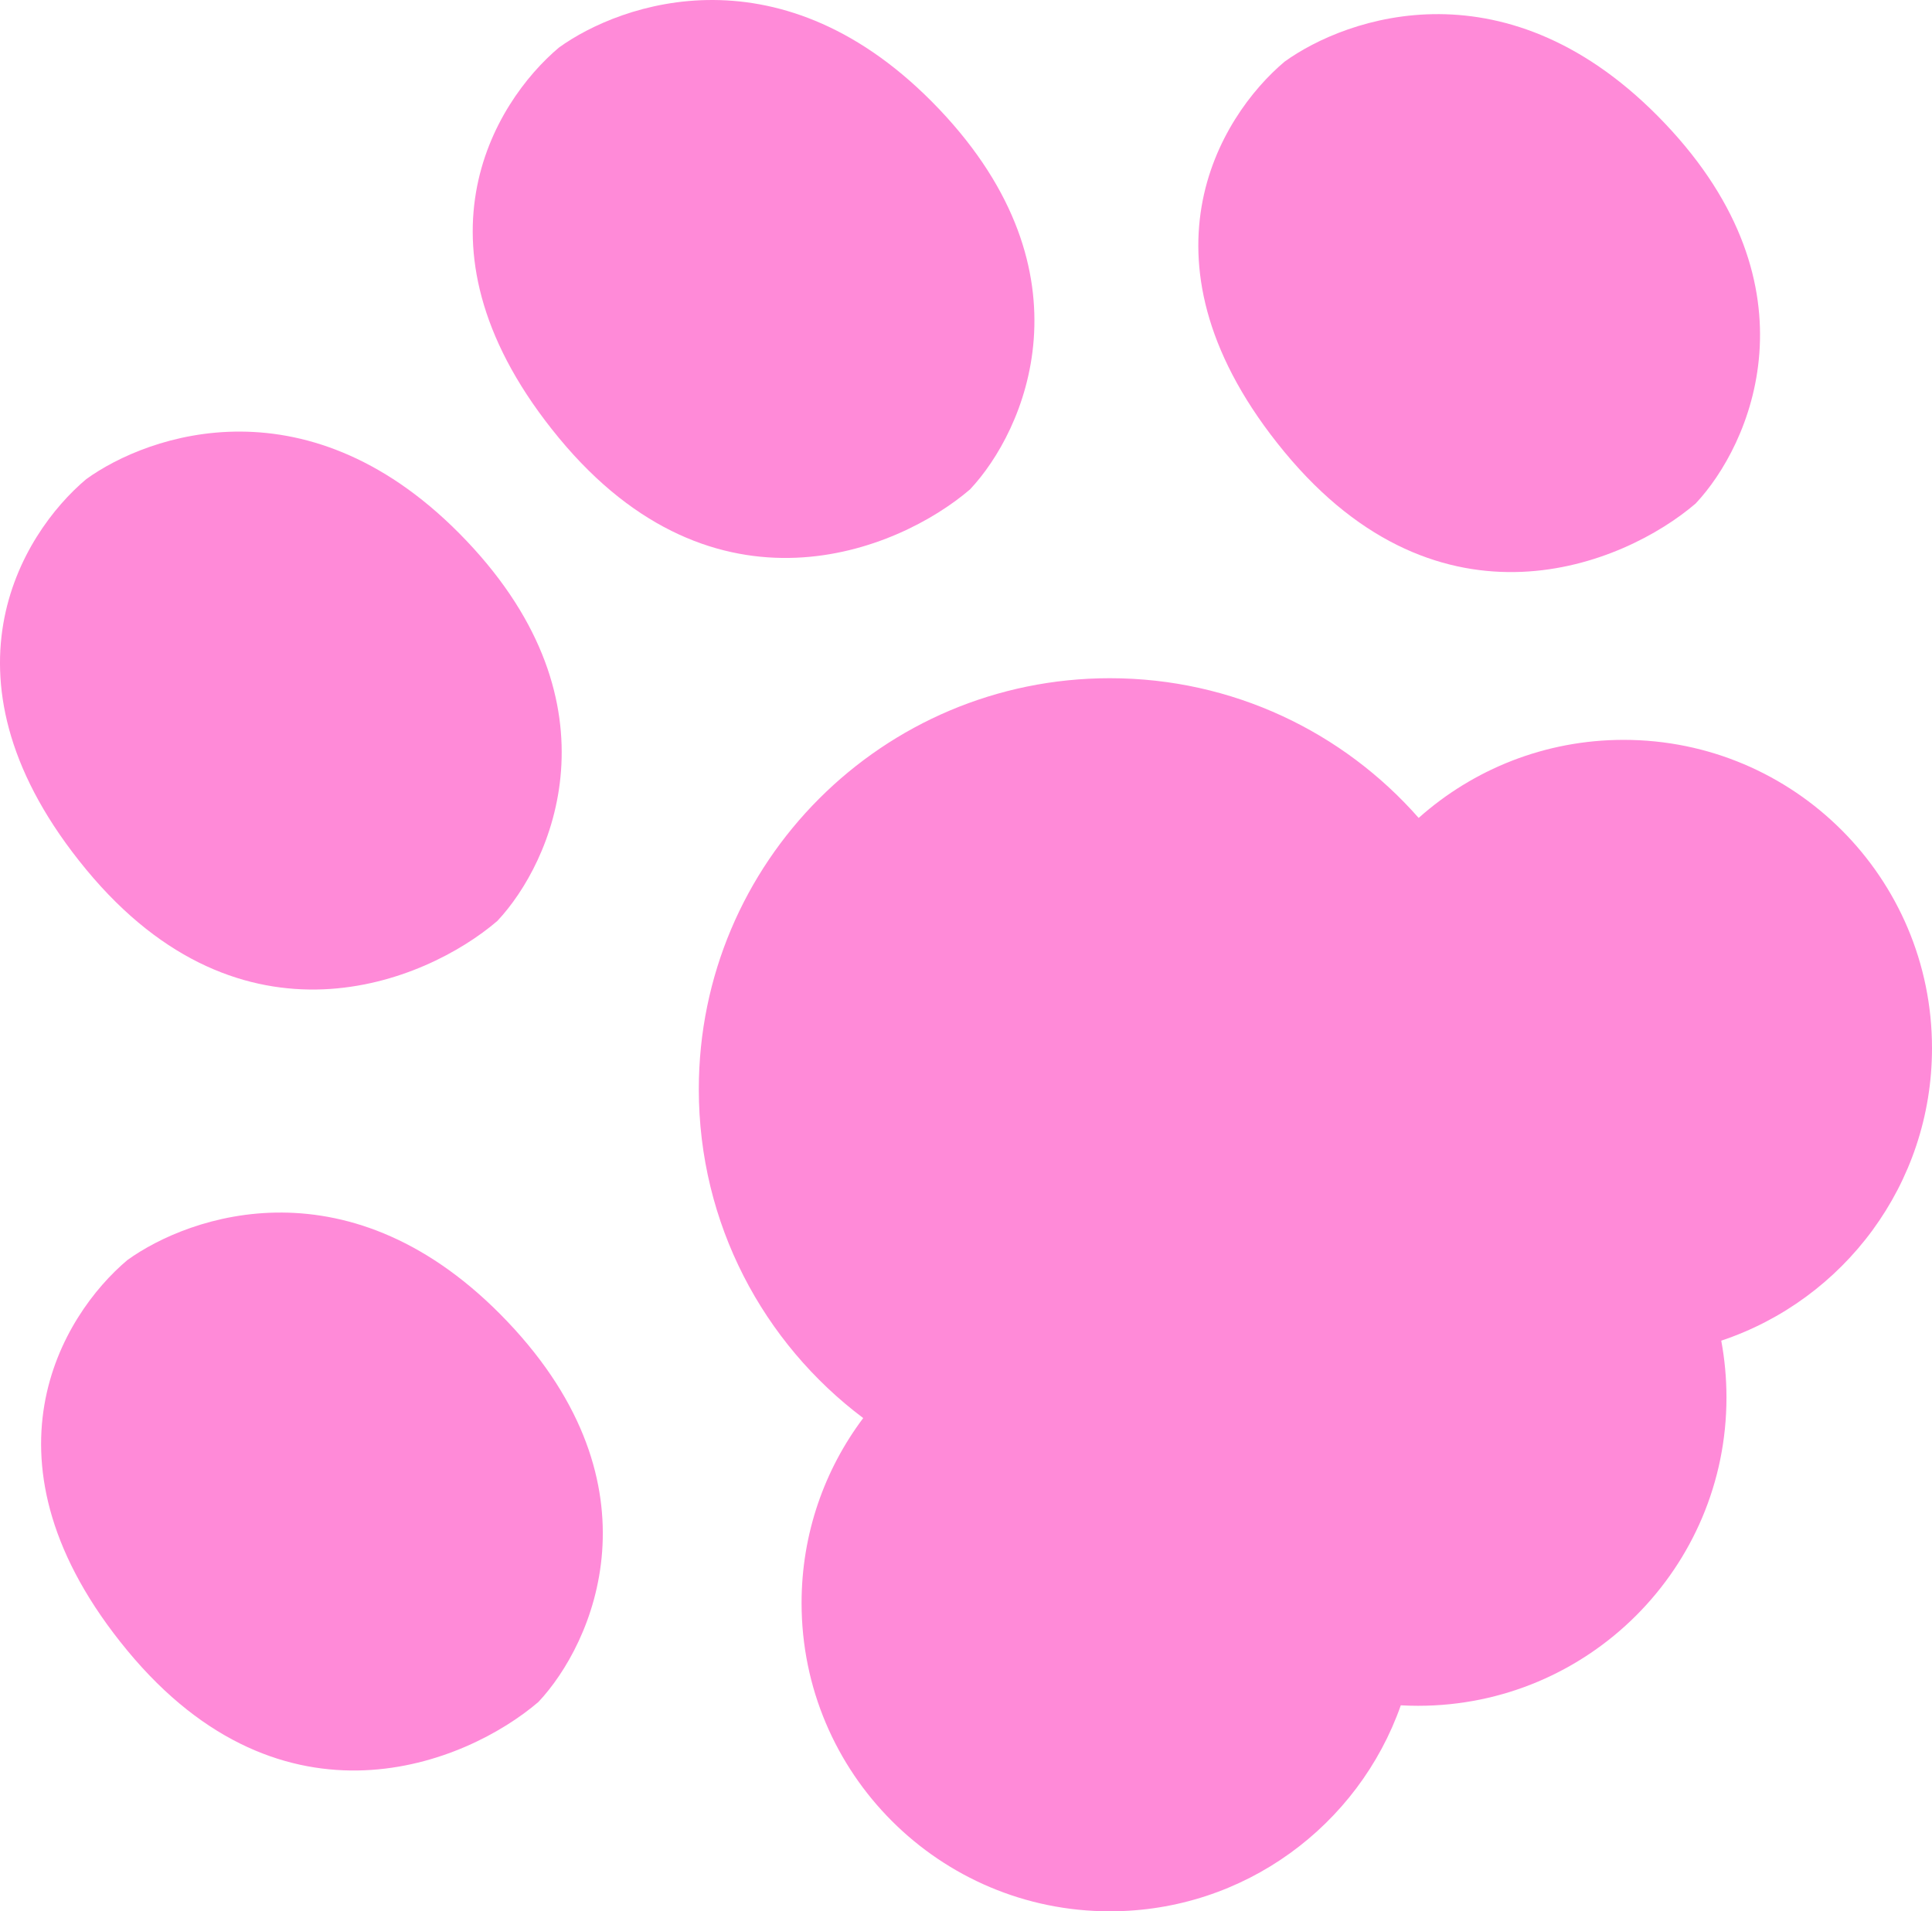
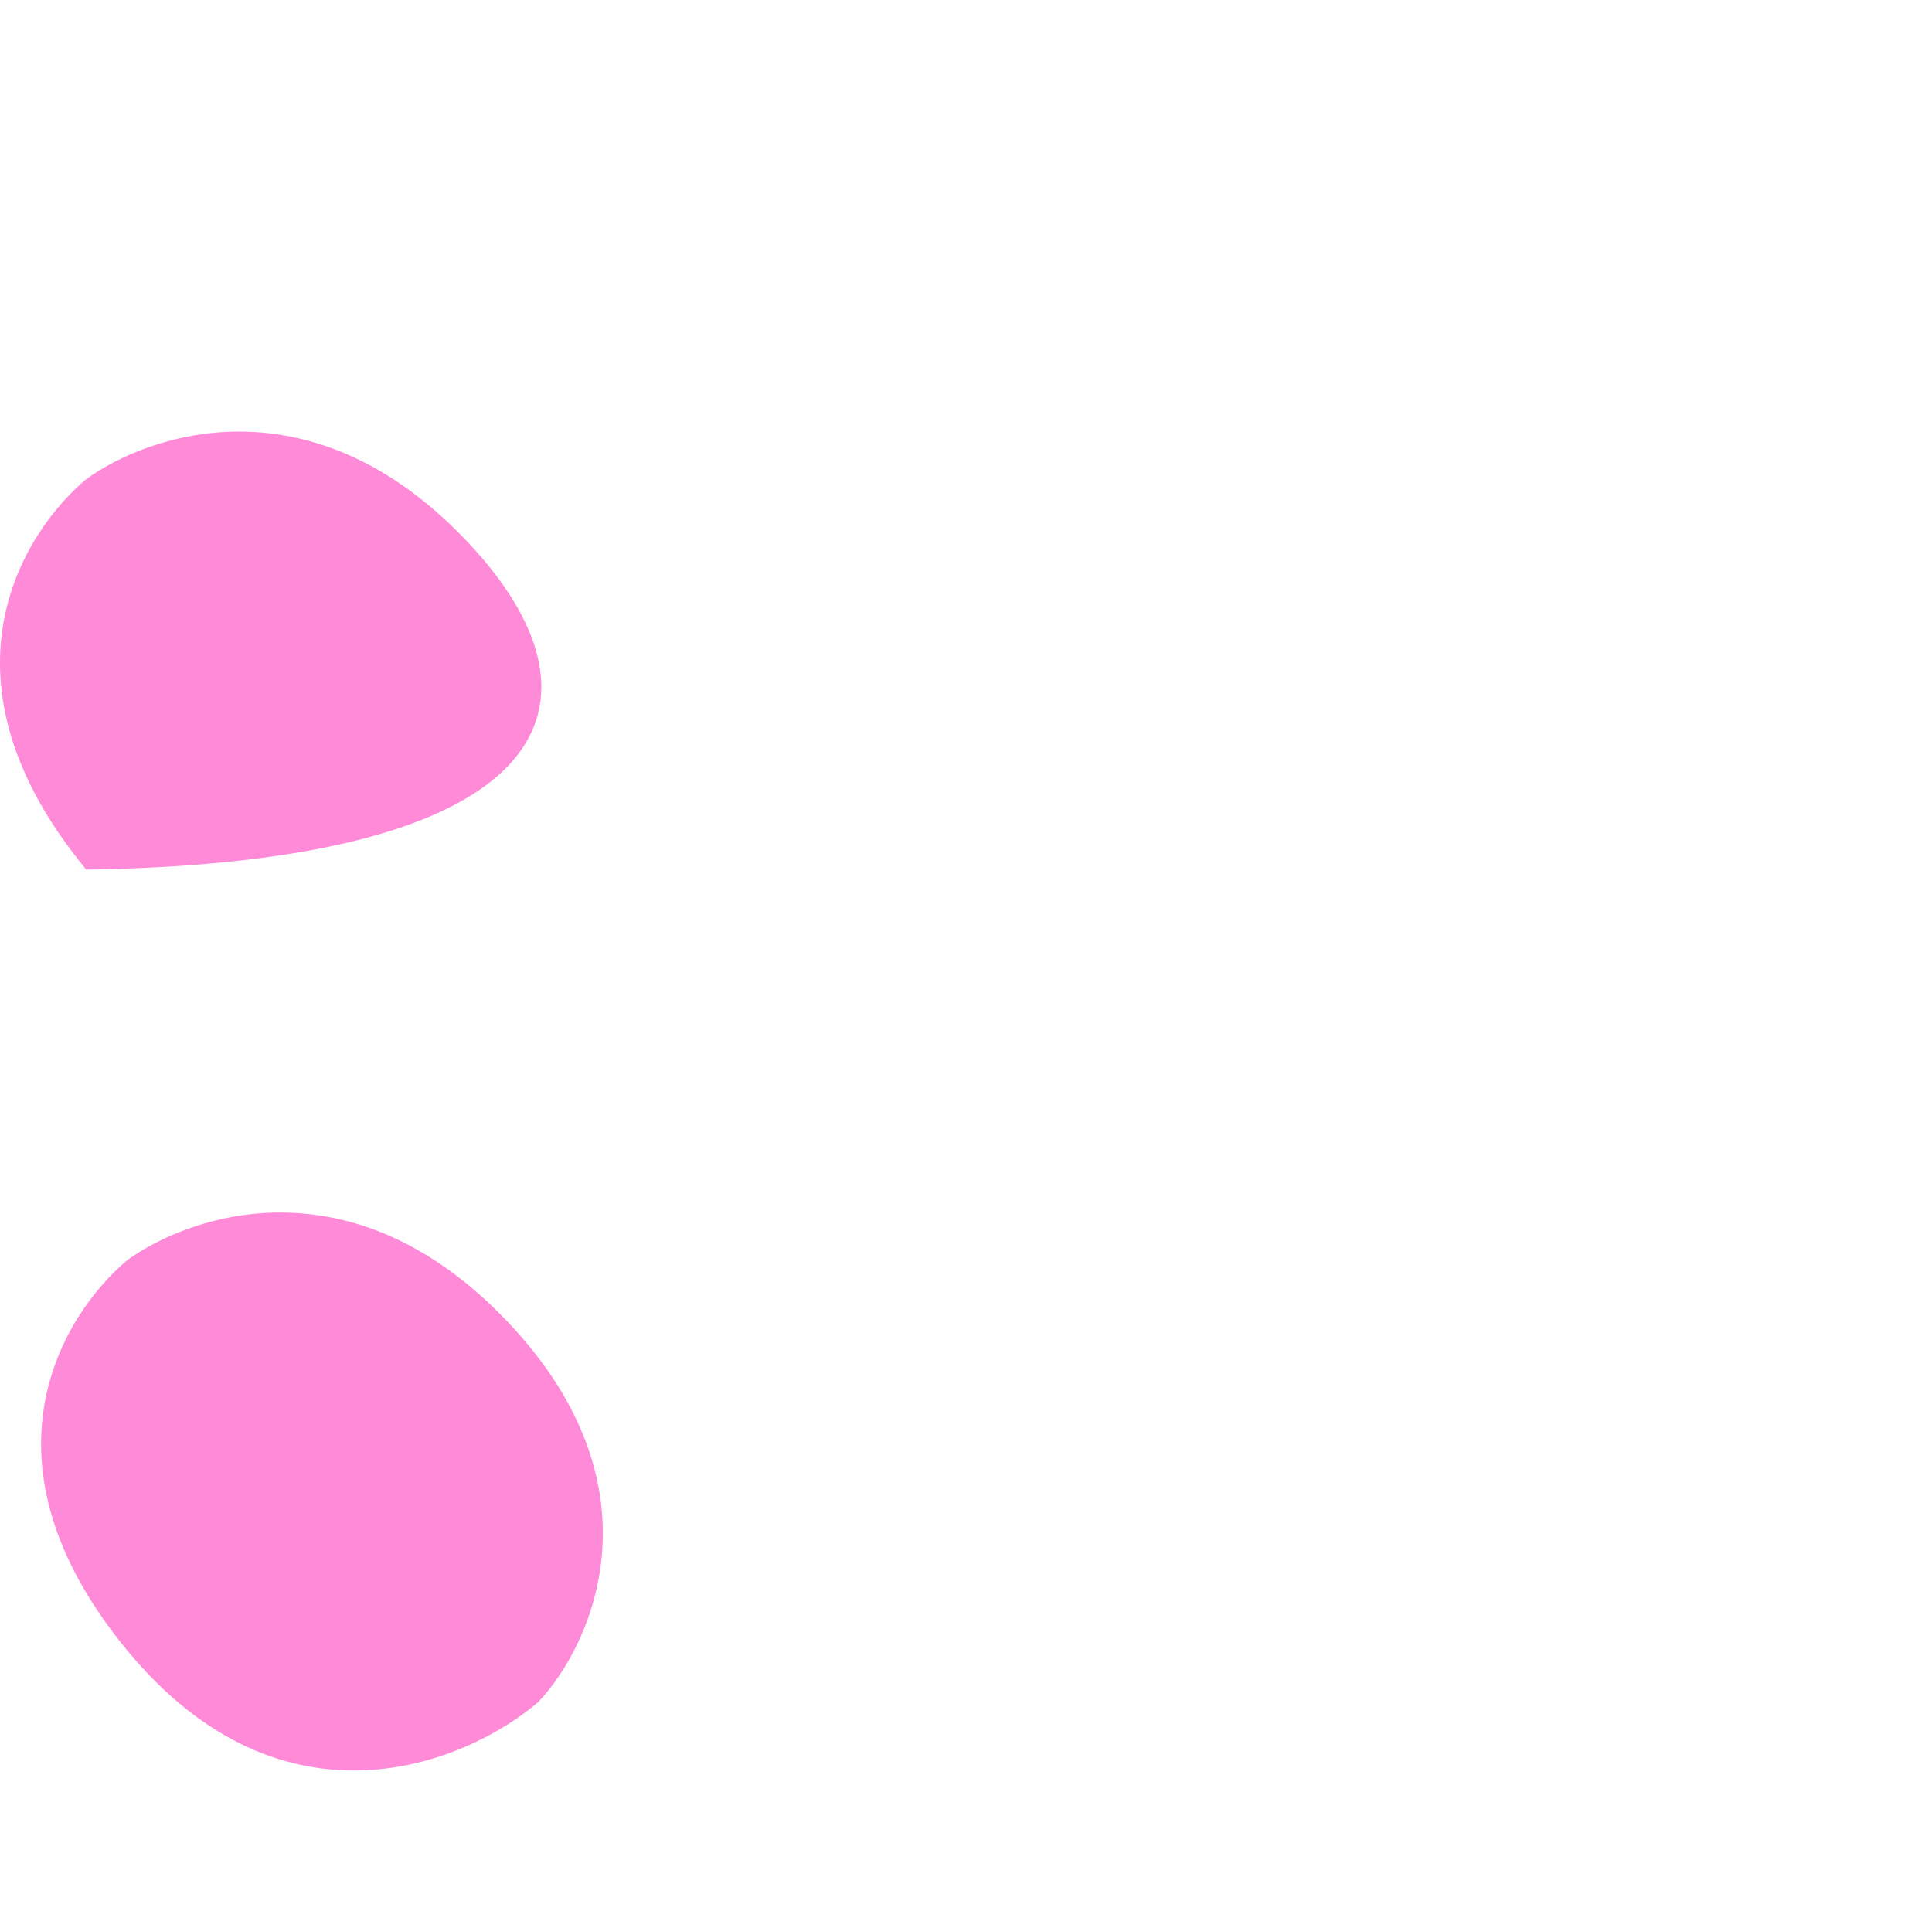
<svg xmlns="http://www.w3.org/2000/svg" width="94" height="93" viewBox="0 0 94 93" fill="none">
-   <path fill-rule="evenodd" clip-rule="evenodd" d="M69.024 39.798C65.359 35.63 59.986 33 54 33C42.954 33 34 41.954 34 53C34 59.543 37.142 65.352 41.999 69C40.116 71.507 39 74.623 39 78C39 86.284 45.716 93 54 93C60.54 93 66.102 88.815 68.155 82.977C68.434 82.992 68.716 83 69 83C77.284 83 84 76.284 84 68C84 67.055 83.913 66.13 83.746 65.234C89.704 63.248 94 57.626 94 51C94 42.716 87.284 36 79 36C75.17 36 71.675 37.436 69.024 39.798Z" fill="#FF8AD8" />
-   <path d="M62.5 22C70.1 31.2 79 27.5 82.5 24.5C85.167 21.667 88.6 14 81 6C73.4 -2 65.5 0.834 62.5 3C59.333 5.667 54.9 12.8 62.5 22Z" fill="#FF8AD8" />
-   <path d="M27.196 21.313C34.796 30.513 43.696 26.813 47.196 23.813C49.863 20.98 53.296 13.313 45.696 5.313C38.096 -2.687 30.196 0.146 27.196 2.313C24.03 4.979 19.596 12.113 27.196 21.313Z" fill="#FF8AD8" />
-   <path d="M4.196 42.313C11.796 51.513 20.696 47.813 24.196 44.813C26.863 41.98 30.296 34.313 22.696 26.313C15.096 18.313 7.196 21.146 4.196 23.313C1.03 25.979 -3.404 33.113 4.196 42.313Z" fill="#FF8AD8" />
+   <path d="M4.196 42.313C26.863 41.98 30.296 34.313 22.696 26.313C15.096 18.313 7.196 21.146 4.196 23.313C1.03 25.979 -3.404 33.113 4.196 42.313Z" fill="#FF8AD8" />
  <path d="M6.196 80.313C13.796 89.513 22.696 85.813 26.196 82.813C28.863 79.98 32.296 72.313 24.696 64.313C17.096 56.313 9.196 59.146 6.196 61.313C3.03 63.979 -1.404 71.113 6.196 80.313Z" fill="#FF8AD8" />
</svg>